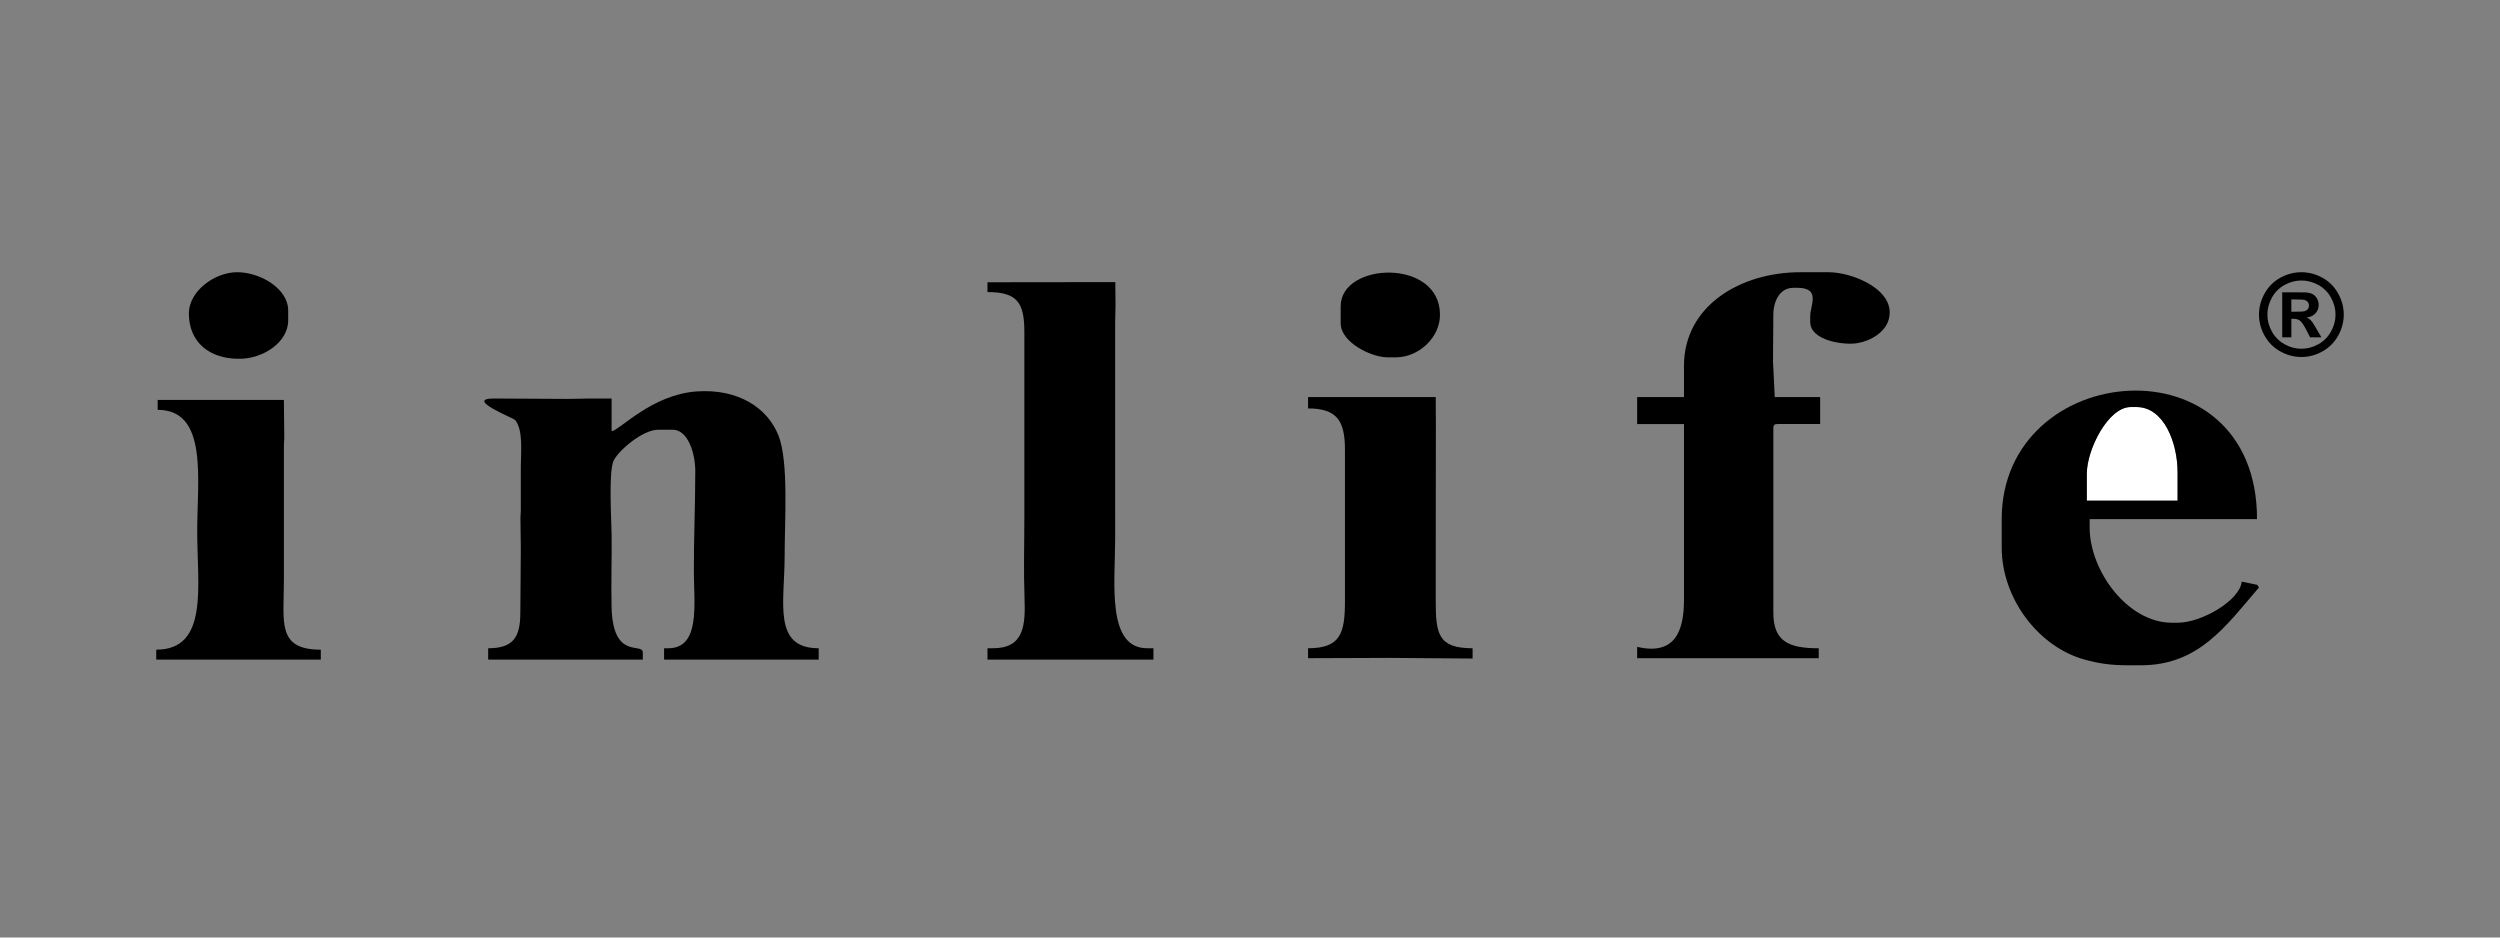
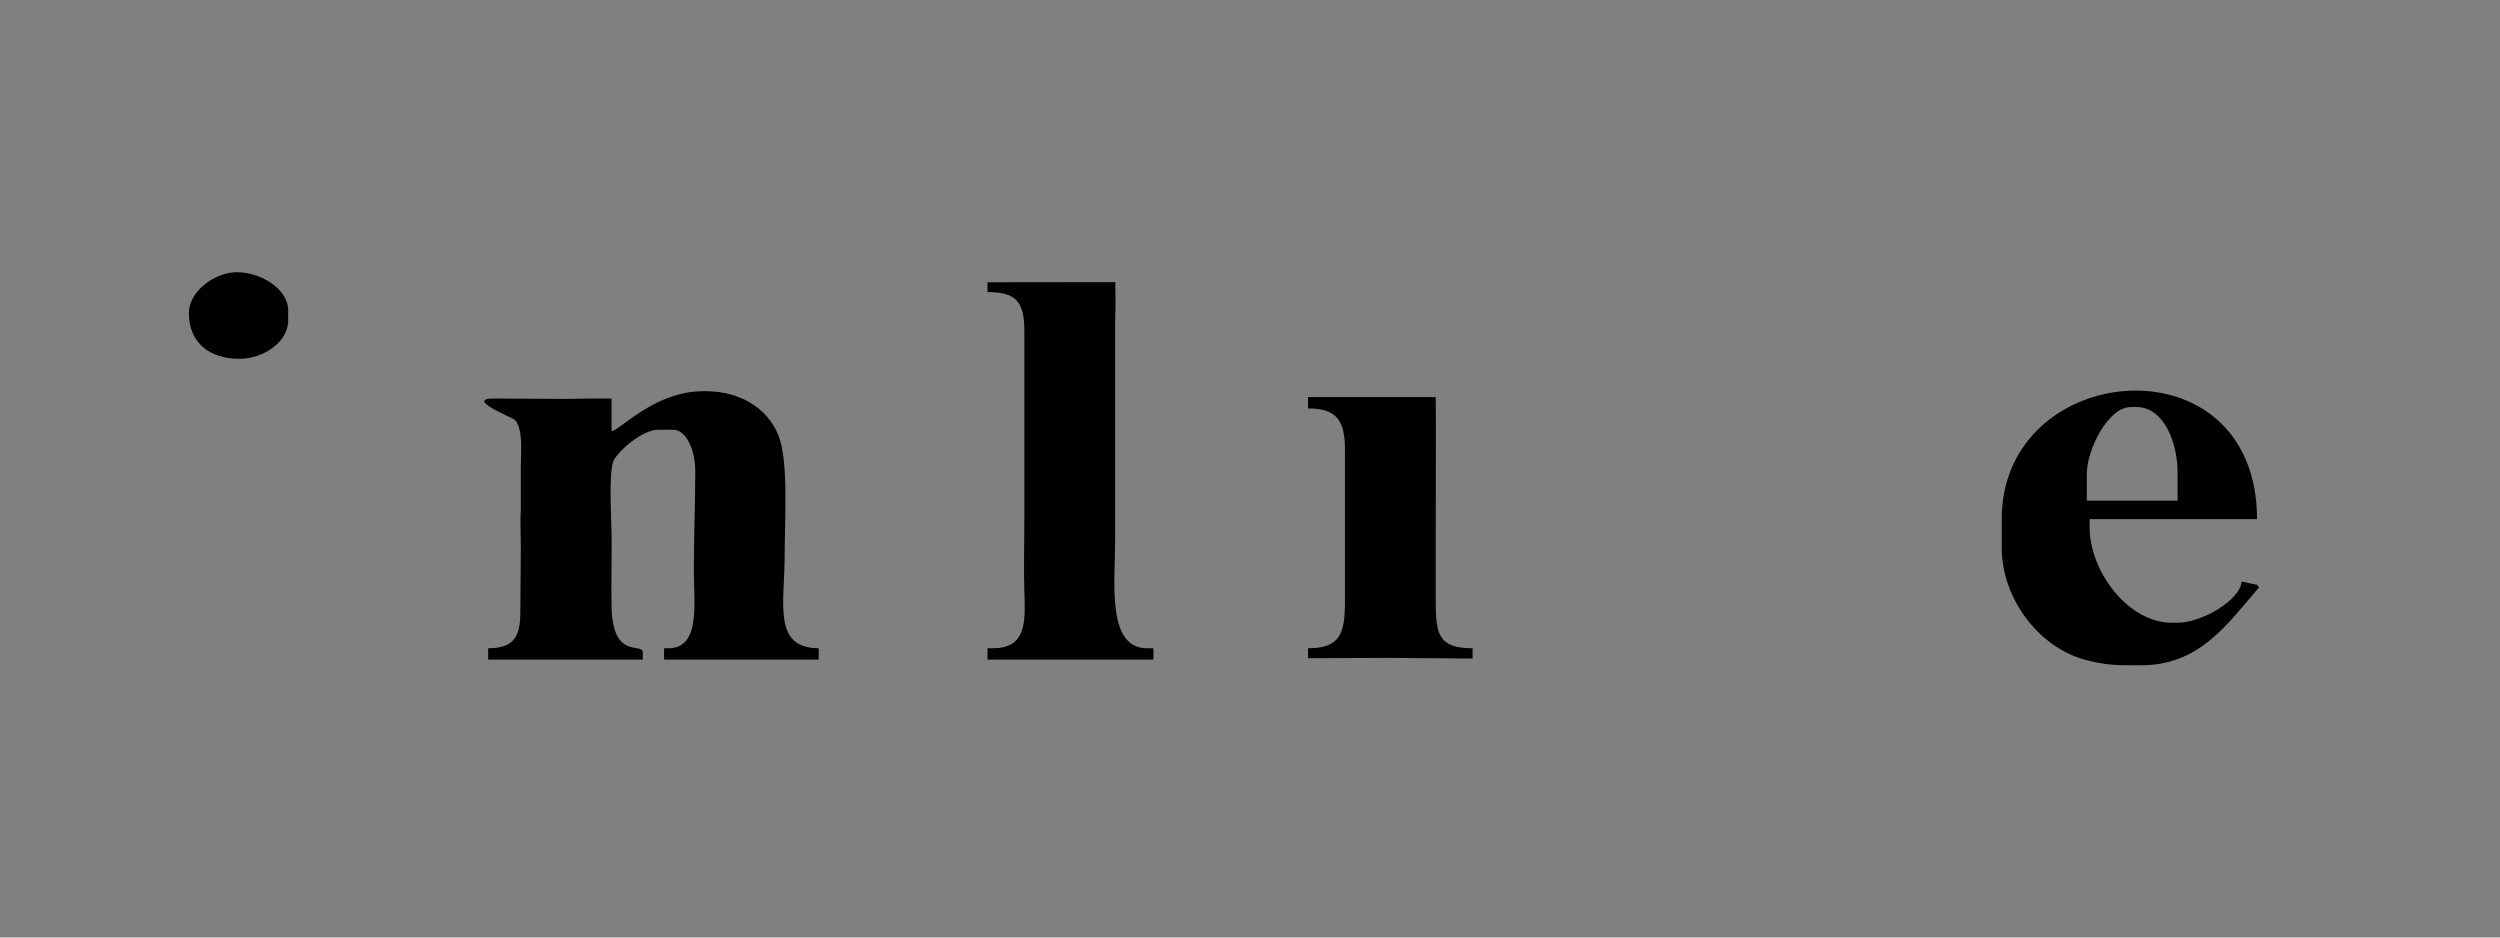
<svg xmlns="http://www.w3.org/2000/svg" version="1.1" id="Vrstva_1" x="0px" y="0px" width="400px" height="150px" viewBox="0 0 400 150" enable-background="new 0 0 400 150" xml:space="preserve">
  <rect x="0" y="0" width="400" height="150" fill="#808080" stroke="none" />
  <g>
    <g>
-       <path fill-rule="evenodd" clip-rule="evenodd" d="M223.361,57.174c3.547,0,7.036-3.088,7.036-6.811    c0-9.078-15.888-8.455-15.888-1.361v2.725c0,3.074,4.924,5.447,7.488,5.447H223.361z" />
      <path fill-rule="evenodd" clip-rule="evenodd" d="M30.218,50.139c0,4.68,3.361,7.264,7.945,7.264h0.228    c3.611,0,7.717-2.582,7.717-6.131v-1.586c0-3.539-4.487-6.131-8.173-6.131C34.335,43.555,30.218,46.596,30.218,50.139" />
-       <path fill-rule="evenodd" clip-rule="evenodd" fill="#FFFFFF" d="M333.89,75.795v4.313h14.524v-4.539    c0-4.66-2.147-10.443-6.579-10.443h-0.91C337.289,65.125,333.89,71.951,333.89,75.795" />
      <path fill-rule="evenodd" clip-rule="evenodd" d="M334.343,83.063h26.781c0-29.193-40.852-25.594-40.852,0v4.539    c0,8.168,5.92,15.973,13.367,17.961c2.317,0.617,4.039,0.883,7.061,0.883h1.813c9.274,0,13.57-6.219,18.922-12.453l-0.278-0.42    l-2.484-0.516c-0.274,2.98-6.364,6.58-10.259,6.58h-0.907c-7.127,0-13.164-8.352-13.164-15.215V83.063z M333.89,75.795    c0-3.844,3.399-10.67,7.035-10.67h0.91c4.432,0,6.579,5.783,6.579,10.443v4.539H333.89V75.795z" />
      <path fill-rule="evenodd" clip-rule="evenodd" d="M178.451,45.141l-5.021,0.002L158,45.162l-0.003,1.568    c4.748,0,5.9,1.678,5.9,6.359v3.859c0,8.314-0.003,17.072,0,25.885c0.002,4.52-0.14,8.135,0.03,12.914    c0.156,4.334-0.108,7.973-5.021,7.973h-0.909v1.818h26.553v-1.818h-0.907c-6.646,0.115-5.219-10.566-5.219-17.482v-4.311V51.727    l0.056-2.953L178.451,45.141z" />
-       <path fill-rule="evenodd" clip-rule="evenodd" d="M45.424,92.824c0-5.404,0-11.922,0-16.576v-4.992l0.059-1.139l-0.059-6.127    H25.228v1.586c8.084,0,6.326,11.063,6.326,19.467c0,8.689,1.875,18.904-6.554,18.904v1.592h26.327v-1.592    C44.247,103.947,45.424,99.541,45.424,92.824" />
      <path fill-rule="evenodd" clip-rule="evenodd" d="M79.018,63.762c-4.779,0,3.16,3.16,3.386,3.422    c1.36,1.6,0.926,5.318,0.926,7.477v7.039l-0.059,1.135l0.059,4.996c0,2.598-0.072,7.6-0.078,10.232    c-0.002,3.922-1.146,5.658-5.144,5.658v1.818h24.739v-1.135c0-1.697-4.798,1.311-4.996-7.264    c-0.092-3.965,0.056-8.221,0.006-11.57c-0.034-2.59-0.518-10.24,0.35-11.922c0.84-1.633,4.612-4.895,7.138-4.895h2.268    c2.517,0,3.63,3.885,3.63,6.586c0,5.529-0.24,10.898-0.228,16.121c0.016,5.166,1.079,12.26-4.084,12.26h-0.679v1.818h24.736    v-1.818c-7.408,0-5.447-7.316-5.447-14.756c0-5.758,0.659-15.047-0.971-19.236c-1.736-4.459-6.451-7.566-13.094-7.1    c-7.25,0.51-12.326,6.246-13.623,6.354v-5.221h-3.18l-3.855,0.066L79.018,63.762z" />
      <path fill-rule="evenodd" clip-rule="evenodd" d="M235.615,103.721c-5.566,0-5.899-2.326-5.899-7.717v-6.133l0.024-21.797    l-0.024-4.541h-20.428v1.816c4.635,0,5.903,1.984,5.903,6.586V96.23c0,5.086-0.721,7.49-5.903,7.49v1.59l13.164-0.047    l13.163,0.104V103.721z" />
-       <path fill-rule="evenodd" clip-rule="evenodd" d="M283.733,50.363c0-2.191,1.054-4.311,3.177-4.311h0.682    c3.78,0,2.042,2.795,2.042,4.539V51.5c0,3.029,5.399,3.746,7.478,3.416c2.226-0.359,4.534-1.764,5.091-3.82    c1.269-4.674-5.756-7.541-9.617-7.541h-4.54c-9.561,0-18.61,5.365-18.61,14.982v4.996h-7.491v4.313h7.491v28.158    c0,5.018-1.472,8.895-7.491,7.494v1.813h29.051v-1.59c-4.609,0-7.261-0.947-7.261-5.676V68.529c0-0.523,0.158-0.684,0.682-0.684    h6.807v-4.313h-7.264l-0.28-5.672L283.733,50.363z" />
    </g>
    <g>
-       <path d="M368.218,43.555c1.163,0,2.278,0.289,3.347,0.873c1.068,0.578,1.908,1.414,2.521,2.498    c0.609,1.088,0.915,2.227,0.915,3.41c0,1.18-0.301,2.307-0.898,3.377c-0.599,1.074-1.436,1.908-2.507,2.508    c-1.07,0.598-2.197,0.898-3.377,0.898c-1.183,0-2.307-0.301-3.377-0.898c-1.071-0.6-1.908-1.434-2.507-2.508    c-0.601-1.07-0.898-2.197-0.898-3.377c0-1.184,0.307-2.322,0.915-3.41c0.612-1.084,1.452-1.92,2.521-2.498    C365.939,43.844,367.055,43.555,368.218,43.555z M368.227,44.881c-0.933,0-1.828,0.234-2.683,0.699    c-0.856,0.467-1.529,1.137-2.024,2.01c-0.492,0.877-0.737,1.789-0.737,2.746c0,0.951,0.239,1.855,0.721,2.719    c0.48,0.861,1.151,1.535,2.014,2.016c0.862,0.488,1.764,0.729,2.71,0.729c0.951,0,1.854-0.24,2.715-0.729    c0.856-0.48,1.53-1.154,2.014-2.016c0.484-0.863,0.727-1.768,0.727-2.719c0-0.957-0.248-1.869-0.74-2.746    c-0.492-0.873-1.169-1.543-2.028-2.01C370.054,45.115,369.158,44.881,368.227,44.881z M365.155,53.967v-7.199h1.46    c1.369,0,2.137,0.008,2.301,0.02c0.484,0.039,0.862,0.137,1.129,0.285c0.271,0.15,0.493,0.383,0.674,0.693    c0.181,0.307,0.27,0.65,0.27,1.029c0,0.52-0.17,0.963-0.509,1.332c-0.34,0.371-0.815,0.6-1.43,0.688    c0.22,0.084,0.387,0.174,0.503,0.27c0.12,0.098,0.281,0.281,0.49,0.555c0.053,0.068,0.228,0.361,0.531,0.877l0.848,1.451h-1.805    l-0.604-1.172c-0.406-0.783-0.743-1.277-1.01-1.48c-0.265-0.205-0.602-0.305-1.007-0.305h-0.382v2.957H365.155z M366.615,49.875    h0.593c0.846,0,1.369-0.033,1.571-0.096c0.203-0.066,0.365-0.18,0.481-0.342c0.12-0.164,0.179-0.348,0.179-0.553    c0-0.201-0.059-0.379-0.173-0.535c-0.114-0.158-0.278-0.27-0.492-0.34c-0.212-0.066-0.734-0.1-1.566-0.1h-0.593V49.875z" />
-     </g>
+       </g>
  </g>
</svg>